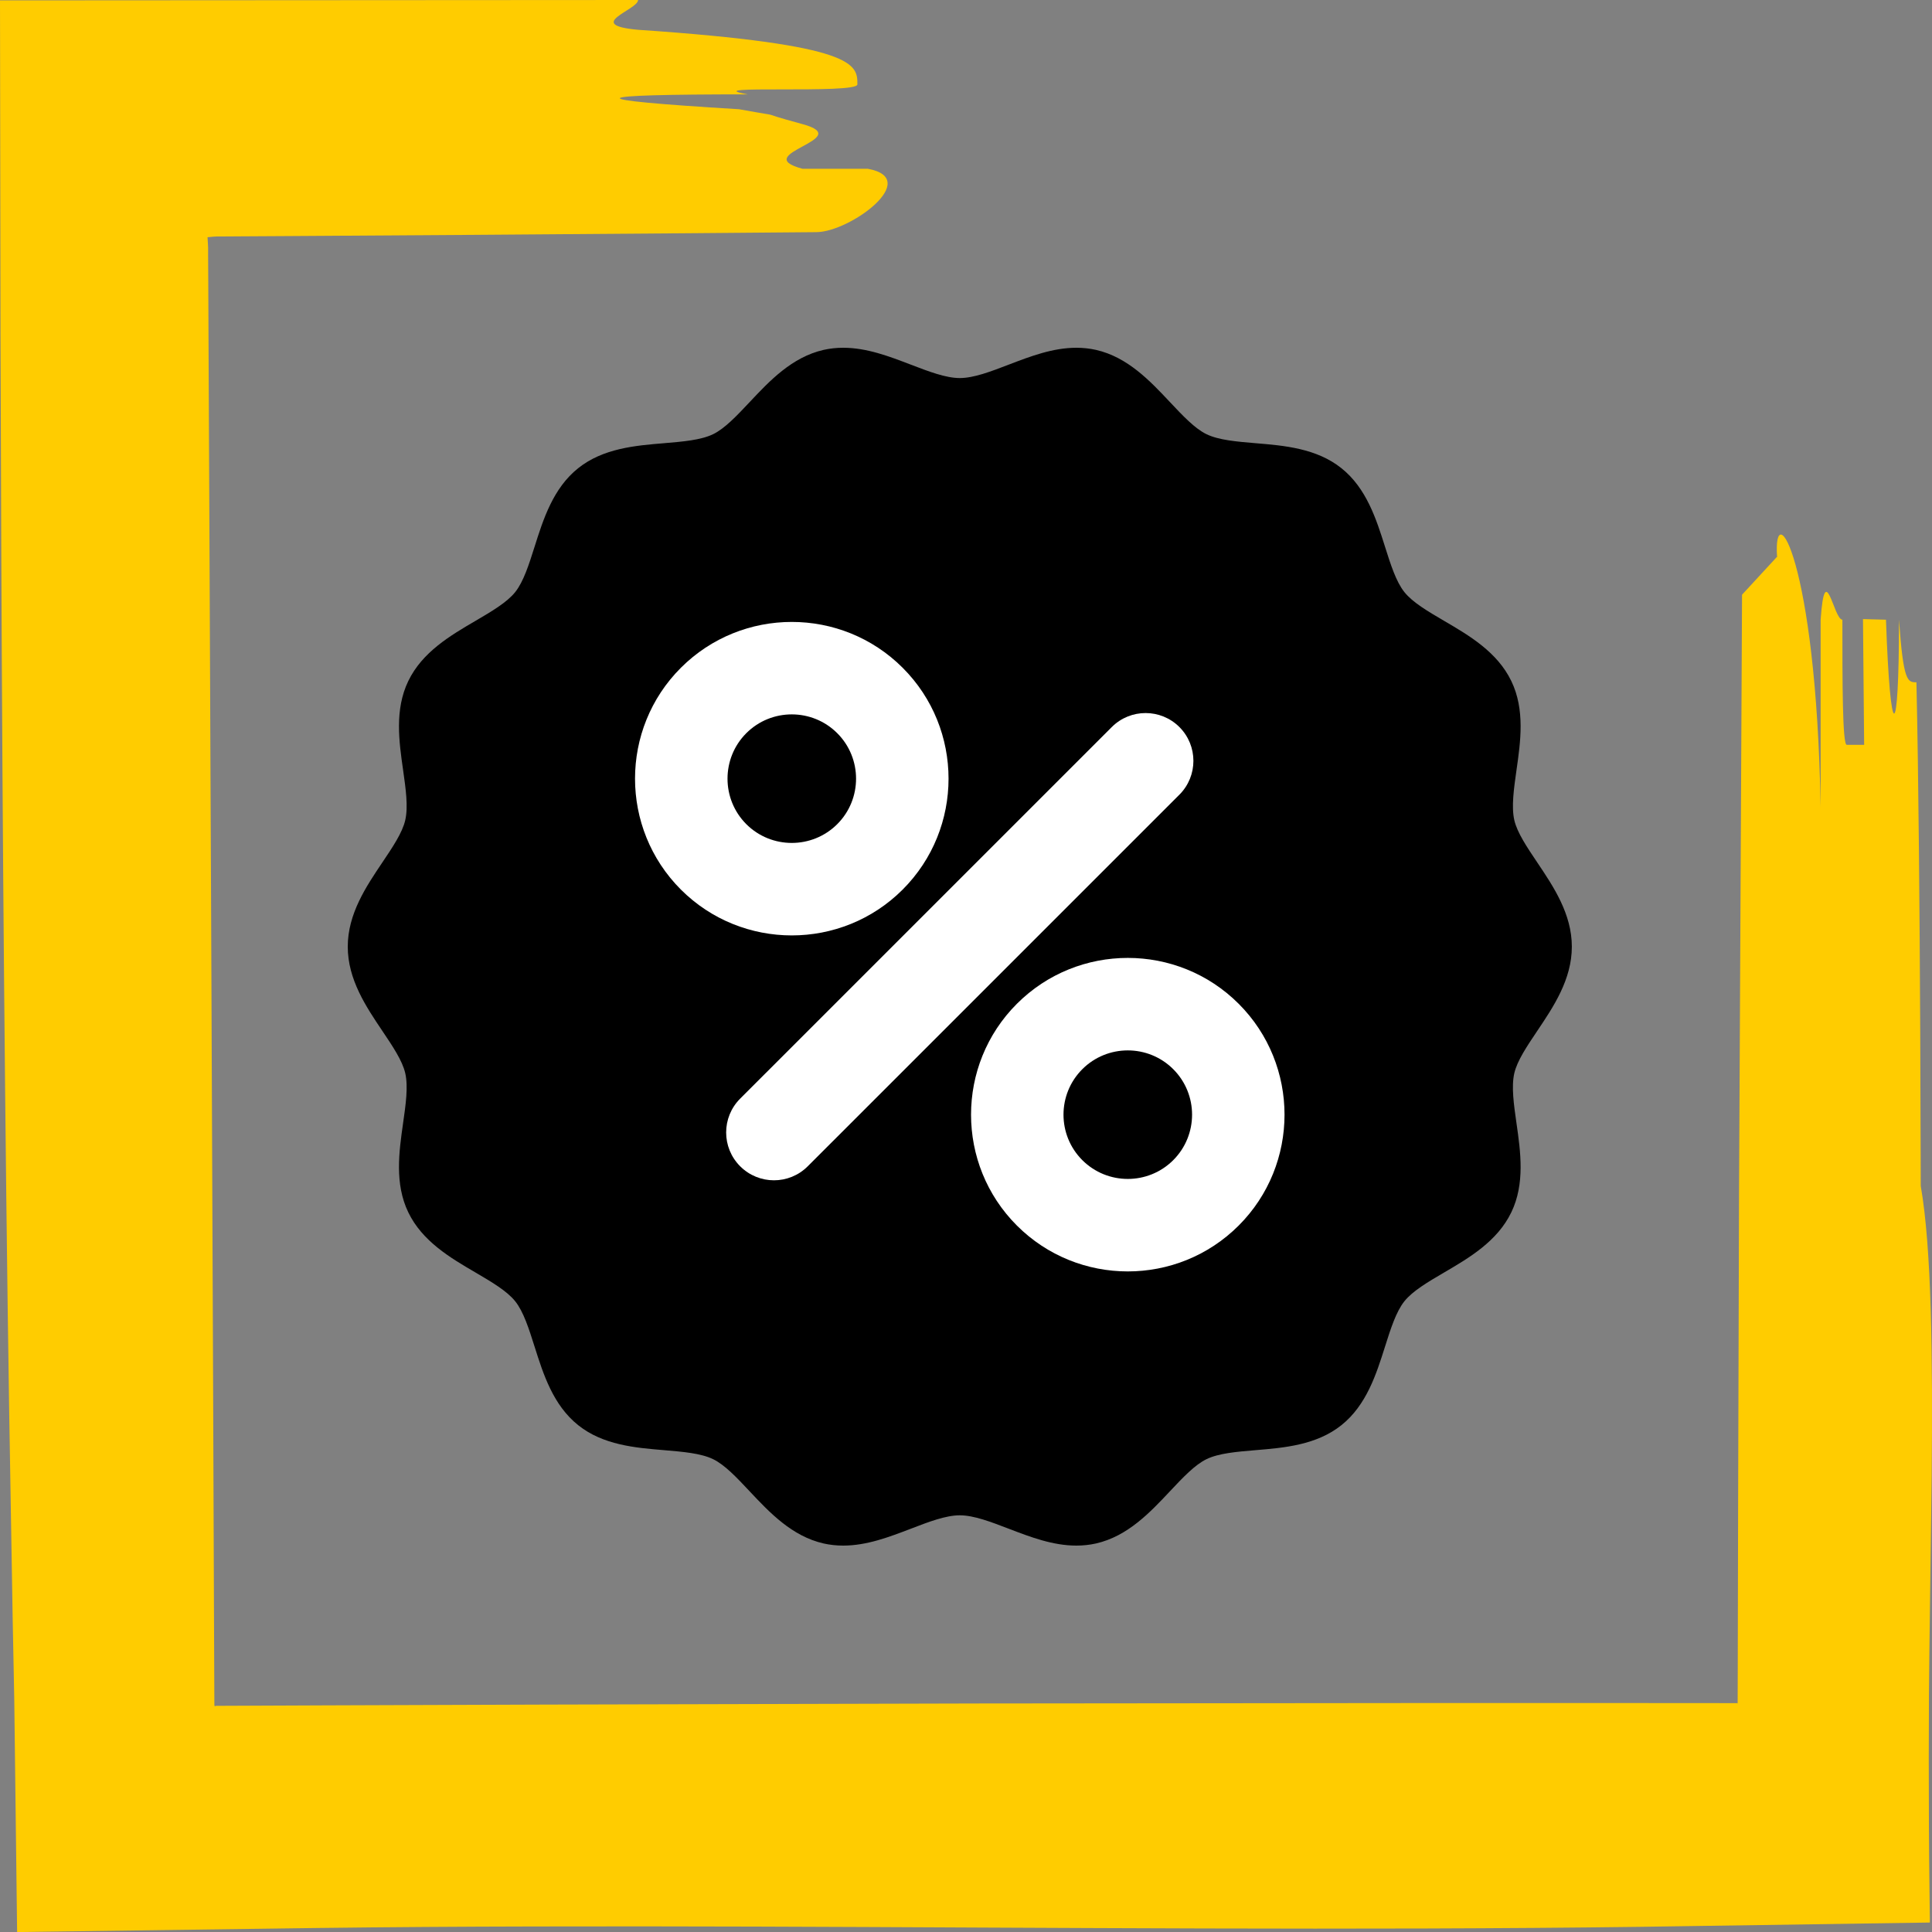
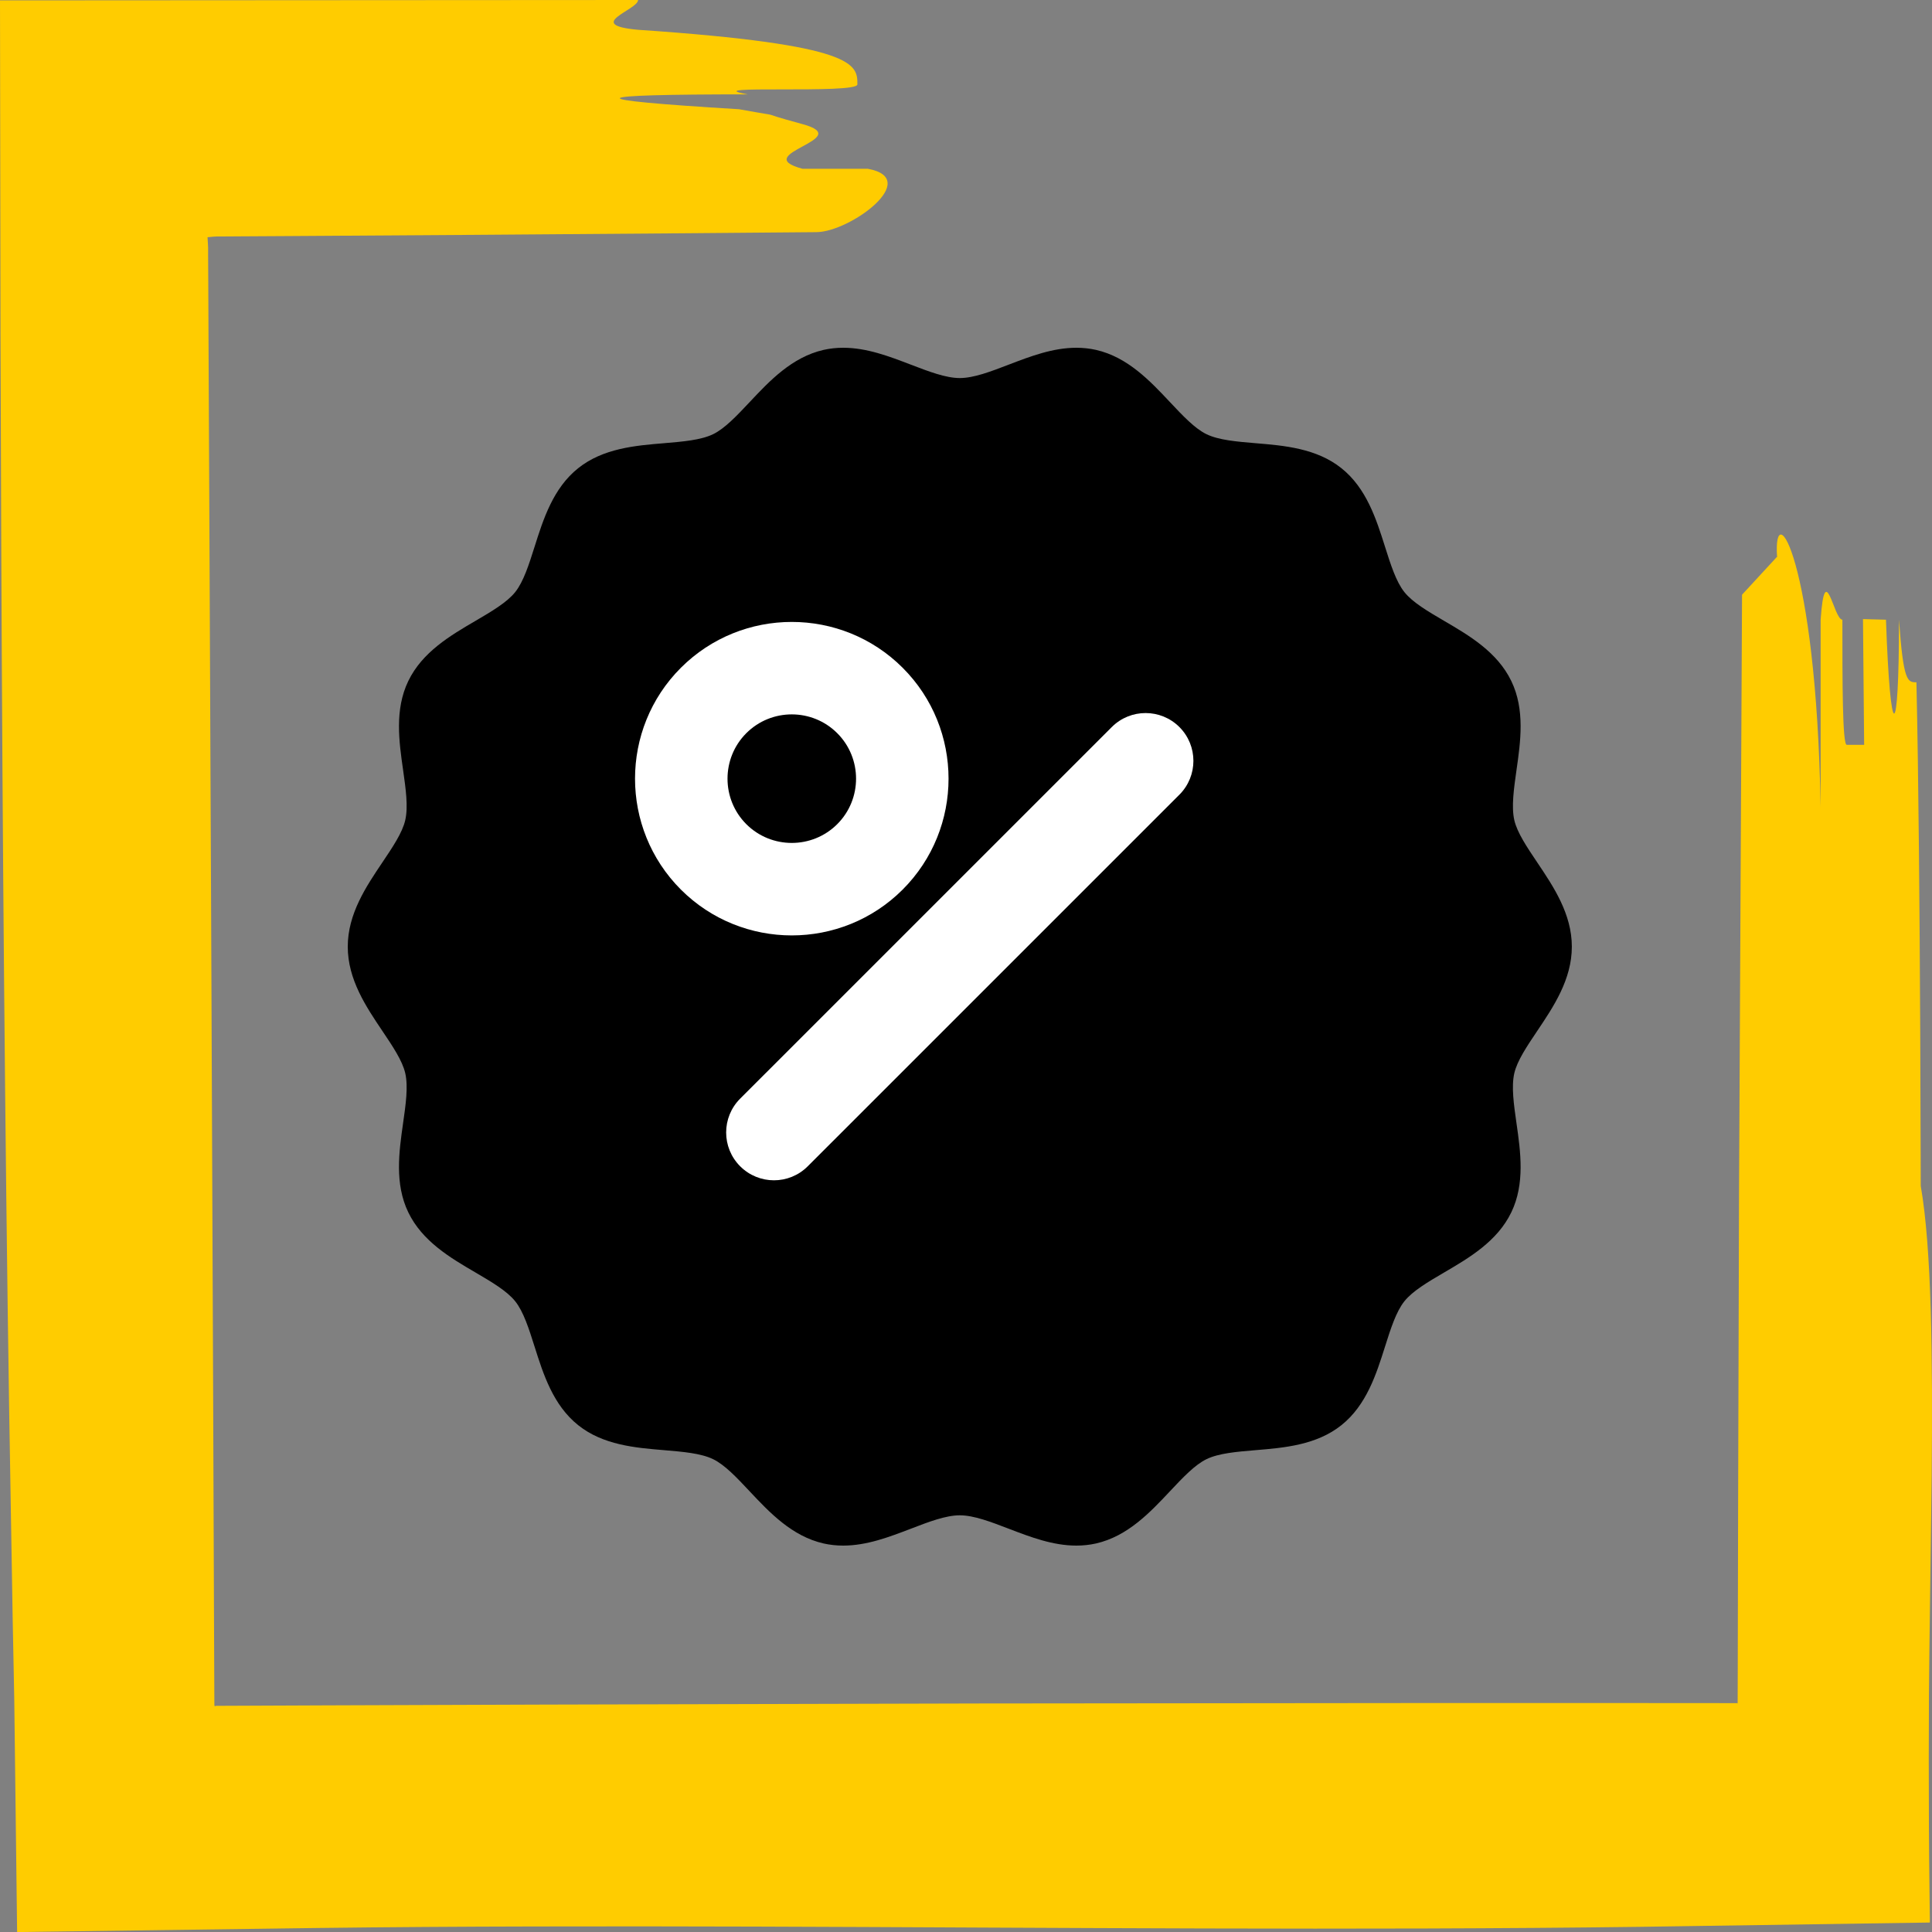
<svg xmlns="http://www.w3.org/2000/svg" width="50" height="50" viewBox="0 0 50 50" fill="none">
  <rect x="0" y="0" width="50" height="50" fill="#808080" stroke="none" />
  <path d="M45.991 14.418C45.878 12.8 47.004 14.418 47.118 20.894V16.038C47.231 14.418 47.456 16.038 47.681 16.038C47.681 17.658 47.681 19.276 47.794 19.276H48.244L48.214 16.022C48.326 16.022 48.696 16.038 48.809 16.038C48.921 19.276 49.146 19.276 49.146 16.038C49.259 17.658 49.371 17.658 49.597 17.658C49.709 22.513 49.709 32.31 49.709 30.694C49.992 32.312 50.019 35.143 49.992 38.178C49.971 39.695 49.951 41.263 49.932 42.755C49.928 43.128 49.925 43.497 49.921 43.858C49.919 44.421 49.918 44.972 49.916 45.51C49.916 46.715 49.921 47.86 49.935 48.934C49.938 49.2 49.941 49.468 49.945 49.755C47.509 49.791 45.009 49.827 42.459 49.866C40.631 49.89 38.766 49.903 36.878 49.909C33.102 49.921 29.231 49.903 25.356 49.885C21.482 49.866 17.605 49.847 13.818 49.857C11.925 49.861 10.054 49.873 8.217 49.896C5.599 49.931 3.029 49.965 0.525 50C0.499 50 0.471 50 0.443 50C0.423 48.374 0.404 46.741 0.383 45.103C0.378 44.728 0.375 44.353 0.369 43.978L0.356 43.303C0.347 42.852 0.338 42.401 0.329 41.947C0.299 40.138 0.268 38.318 0.237 36.488C0.181 32.83 0.139 29.137 0.106 25.429C0.073 21.722 0.049 18 0.033 14.284C0.027 12.427 0.019 10.569 0.013 8.716C0.009 5.807 0.005 2.904 0 0.01C5.584 0.007 11.108 0.004 16.513 0C16.513 0.257 15.094 0.642 16.513 0.771C22.189 1.156 22.189 1.671 22.189 2.185C22.189 2.442 17.933 2.185 19.35 2.442C15.094 2.442 14.865 2.57 19.126 2.827C20.546 3.084 19.35 2.827 20.767 3.212C22.188 3.598 19.349 3.984 20.767 4.368H22.458C23.875 4.625 22 6.005 21.127 6.008C21.127 6.008 15.439 6.058 12.275 6.078C10.693 6.089 9.11 6.099 7.526 6.109L6.338 6.116L5.743 6.12H5.595L5.581 6.122H5.556L5.371 6.139L5.384 6.358V6.384L5.386 6.39V6.445V6.617L5.39 7.305L5.396 8.683C5.405 10.52 5.414 12.359 5.422 14.197C5.438 17.875 5.455 21.555 5.471 25.237C5.486 28.919 5.501 32.602 5.517 36.286L5.538 41.812L5.548 44.127C5.552 44.141 5.555 44.151 5.557 44.158C5.572 44.154 5.584 44.15 5.591 44.147L8.412 44.135C10.292 44.128 12.172 44.122 14.052 44.115C17.813 44.105 21.571 44.096 25.327 44.086C29.083 44.082 32.837 44.077 36.586 44.075C38.461 44.075 40.335 44.075 42.208 44.075C43.139 44.075 44.07 44.076 45 44.077L44.967 44.082L44.97 44.106V44.118L44.973 43.216C44.976 41.842 44.978 40.471 44.982 39.099C44.99 36.355 44.997 33.616 45.006 30.879C45.032 25.405 45.057 20.836 45.084 15.391L45.984 14.415L45.991 14.418Z" fill="#FFCC00" />
  <path d="M27.858 40C27.245 40 26.667 39.778 26.108 39.564C25.642 39.385 25.202 39.216 24.839 39.216C24.476 39.216 24.036 39.385 23.57 39.564C23.011 39.778 22.433 40 21.82 40C21.646 40 21.476 39.981 21.315 39.945C20.493 39.758 19.912 39.139 19.399 38.593C19.069 38.241 18.756 37.908 18.453 37.762C18.137 37.61 17.674 37.571 17.184 37.53C16.446 37.469 15.608 37.399 14.963 36.883C14.314 36.365 14.06 35.562 13.836 34.854C13.688 34.387 13.549 33.946 13.333 33.676C13.119 33.409 12.722 33.176 12.302 32.93C11.658 32.554 10.929 32.127 10.566 31.374C10.209 30.634 10.327 29.805 10.431 29.073C10.501 28.584 10.567 28.122 10.488 27.775C10.415 27.453 10.162 27.077 9.895 26.68C9.475 26.056 9 25.35 9 24.5C9 23.65 9.475 22.944 9.895 22.32C10.162 21.923 10.415 21.547 10.488 21.225C10.567 20.878 10.501 20.416 10.432 19.927C10.327 19.195 10.209 18.366 10.566 17.626C10.929 16.873 11.659 16.446 12.302 16.07C12.722 15.824 13.119 15.591 13.333 15.324C13.549 15.054 13.688 14.613 13.836 14.146C14.06 13.438 14.314 12.635 14.963 12.117C15.609 11.601 16.446 11.531 17.185 11.47C17.675 11.429 18.137 11.39 18.453 11.238C18.756 11.092 19.069 10.759 19.4 10.407C19.913 9.861 20.494 9.242 21.315 9.055C21.476 9.019 21.646 9 21.821 9C22.433 9 23.011 9.222 23.57 9.436C24.037 9.615 24.477 9.784 24.839 9.784C25.202 9.784 25.642 9.615 26.108 9.436C26.667 9.222 27.245 9 27.858 9C28.032 9 28.202 9.019 28.364 9.055C29.185 9.242 29.766 9.861 30.279 10.407C30.61 10.759 30.923 11.092 31.226 11.238C31.541 11.39 32.004 11.429 32.494 11.47C33.233 11.531 34.07 11.601 34.716 12.117C35.365 12.635 35.619 13.438 35.843 14.146C35.991 14.613 36.13 15.054 36.346 15.324C36.559 15.591 36.957 15.824 37.377 16.07C38.02 16.446 38.75 16.873 39.113 17.626C39.47 18.366 39.352 19.195 39.247 19.927C39.178 20.416 39.112 20.878 39.19 21.225C39.264 21.547 39.517 21.923 39.784 22.32C40.203 22.944 40.679 23.65 40.679 24.5C40.679 25.35 40.203 26.056 39.784 26.68C39.517 27.077 39.264 27.453 39.19 27.775C39.111 28.122 39.177 28.584 39.247 29.073C39.352 29.805 39.47 30.634 39.113 31.374C38.75 32.127 38.02 32.554 37.377 32.93C36.957 33.176 36.56 33.409 36.346 33.676C36.13 33.946 35.991 34.387 35.843 34.854C35.619 35.562 35.365 36.365 34.716 36.883C34.07 37.399 33.233 37.469 32.494 37.53C32.004 37.571 31.541 37.61 31.226 37.762C30.923 37.908 30.61 38.241 30.279 38.593C29.766 39.139 29.185 39.758 28.364 39.945C28.203 39.981 28.032 40 27.858 40H27.858Z" fill="black" />
  <path d="M23.361 17.282C21.779 15.7 19.204 15.7 17.621 17.282C16.039 18.864 16.039 21.439 17.621 23.022C19.204 24.604 21.779 24.604 23.361 23.022C24.944 21.439 24.944 18.864 23.361 17.282ZM19.314 21.329C18.666 20.68 18.666 19.624 19.314 18.975C19.963 18.326 21.019 18.326 21.668 18.975C22.317 19.624 22.317 20.68 21.668 21.329C21.019 21.977 19.963 21.977 19.314 21.329Z" fill="white" />
-   <path d="M32.057 25.978C30.474 24.395 27.9 24.395 26.317 25.978C24.735 27.56 24.735 30.135 26.317 31.717C27.9 33.3 30.474 33.3 32.057 31.717C33.639 30.135 33.639 27.56 32.057 25.978ZM28.01 30.024C27.361 29.375 27.361 28.32 28.01 27.671C28.659 27.022 29.715 27.022 30.364 27.671C31.013 28.32 31.013 29.375 30.364 30.024C29.715 30.673 28.659 30.673 28.01 30.024Z" fill="white" />
  <path d="M30.523 18.816C30.04 18.333 29.256 18.333 28.773 18.816L19.155 28.433C18.672 28.916 18.672 29.7 19.155 30.183C19.639 30.667 20.422 30.667 20.905 30.183L30.523 20.566C31.006 20.083 31.006 19.299 30.523 18.816Z" fill="white" />
</svg>